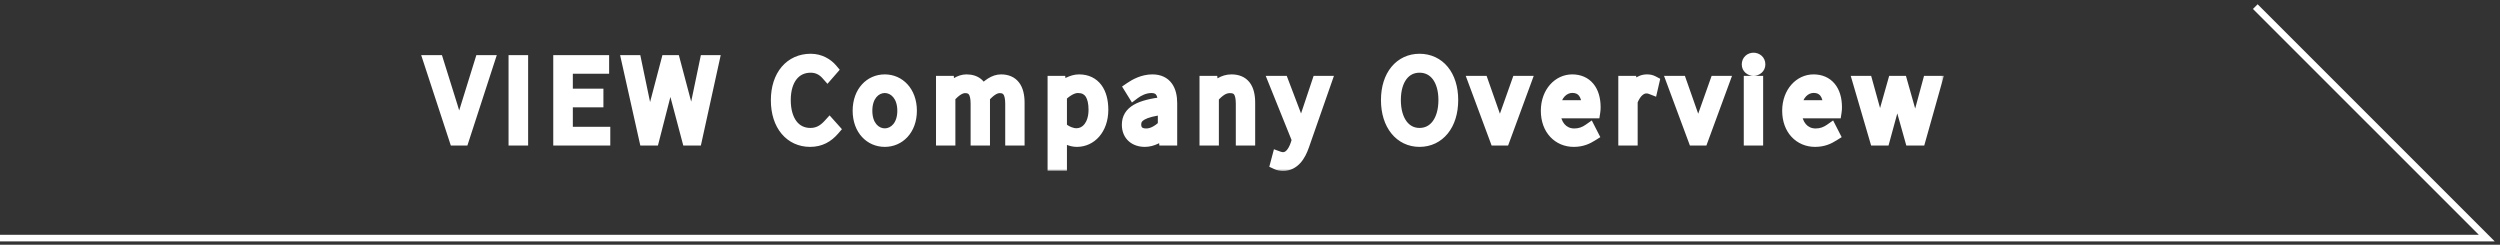
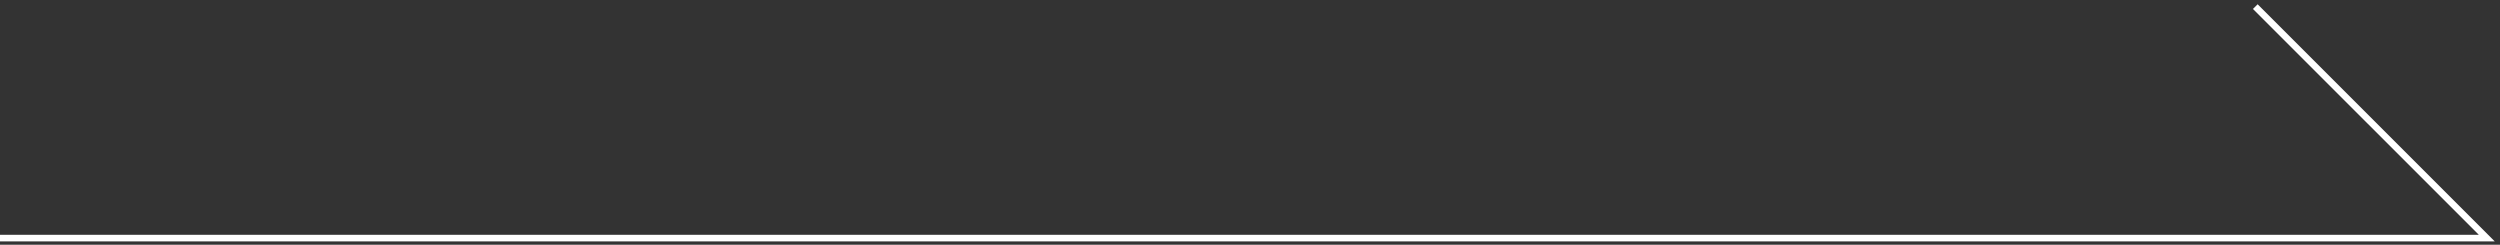
<svg xmlns="http://www.w3.org/2000/svg" width="378" height="37" viewBox="0 0 378 37" fill="none">
  <rect x="0" y="0" width="378" height="37" fill="#333333" stroke="none" />
  <path d="M0 36H376L341 1" stroke="white" />
  <mask id="path-2-outside-1_16_511" maskUnits="userSpaceOnUse" x="63" y="7" width="231" height="19" fill="black">
-     <rect fill="white" x="63" y="7" width="231" height="19" />
-     <path d="M68.888 21L65.064 9.336H66.088L68.184 16.04C68.616 17.448 68.92 18.536 69.384 19.944H69.448C69.928 18.536 70.232 17.448 70.68 16.04L72.76 9.336H73.736L69.944 21H68.888ZM77.893 21V9.336H78.853V21H77.893ZM84.652 21V9.336H91.1V10.152H85.612V14.408H90.236V15.224H85.612V20.168H91.276V21H84.652ZM97.616 21L95.008 9.336H96L97.408 16.088C97.68 17.352 97.936 18.616 98.192 19.896H98.256C98.544 18.616 98.848 17.352 99.152 16.088L100.928 9.336H101.872L103.664 16.088C103.968 17.352 104.256 18.616 104.56 19.896H104.64C104.88 18.616 105.12 17.352 105.376 16.088L106.784 9.336H107.728L105.168 21H104.08L102.016 13.208C101.824 12.28 101.616 11.48 101.408 10.584H101.344C101.152 11.48 100.912 12.28 100.704 13.208L98.704 21H97.616ZM122.482 21.208C119.602 21.208 117.554 18.888 117.554 15.16C117.554 11.432 119.618 9.128 122.578 9.128C123.954 9.128 125.026 9.8 125.65 10.536L125.106 11.16C124.482 10.456 123.65 9.992 122.578 9.992C120.114 9.992 118.562 11.976 118.562 15.128C118.562 18.312 120.082 20.344 122.53 20.344C123.714 20.344 124.594 19.848 125.426 18.936L125.97 19.544C125.074 20.584 123.986 21.208 122.482 21.208ZM133.777 21.208C131.713 21.208 129.921 19.576 129.921 16.744C129.921 13.896 131.713 12.248 133.777 12.248C135.841 12.248 137.633 13.896 137.633 16.744C137.633 19.576 135.841 21.208 133.777 21.208ZM133.777 20.408C135.441 20.408 136.673 18.92 136.673 16.744C136.673 14.568 135.441 13.064 133.777 13.064C132.113 13.064 130.897 14.568 130.897 16.744C130.897 18.92 132.113 20.408 133.777 20.408ZM142.525 21V12.472H143.293L143.405 13.768H143.437C144.205 12.92 145.165 12.248 146.125 12.248C147.485 12.248 148.173 12.936 148.477 13.976C149.437 12.936 150.365 12.248 151.357 12.248C153.069 12.248 153.917 13.352 153.917 15.544V21H152.989V15.672C152.989 13.896 152.397 13.08 151.149 13.08C150.381 13.08 149.597 13.592 148.685 14.616V21H147.757V15.672C147.757 13.896 147.181 13.08 145.917 13.08C145.165 13.08 144.349 13.592 143.453 14.616V21H142.525ZM159.394 24.808V12.472H160.162L160.274 13.512H160.306C161.138 12.872 162.114 12.248 163.154 12.248C165.426 12.248 166.578 13.976 166.578 16.6C166.578 19.512 164.818 21.208 162.818 21.208C162.018 21.208 161.17 20.84 160.306 20.168L160.322 21.736V24.808H159.394ZM162.738 20.392C164.402 20.392 165.586 18.888 165.586 16.6C165.586 14.552 164.882 13.064 162.978 13.064C162.162 13.064 161.314 13.544 160.322 14.424V19.352C161.234 20.12 162.114 20.392 162.738 20.392ZM173.104 21.208C171.728 21.208 170.624 20.44 170.624 18.856C170.624 16.968 172.304 16.072 176.064 15.64C176.096 14.376 175.728 13.064 174.112 13.064C172.992 13.064 172.016 13.592 171.424 14.04L171.008 13.368C171.664 12.92 172.848 12.248 174.24 12.248C176.272 12.248 176.992 13.704 176.992 15.592V21H176.208L176.112 19.912H176.08C175.216 20.616 174.192 21.208 173.104 21.208ZM173.296 20.424C174.24 20.424 175.056 19.976 176.064 19.096V16.328C172.704 16.712 171.552 17.496 171.552 18.808C171.552 19.976 172.352 20.424 173.296 20.424ZM182.366 21V12.472H183.134L183.246 13.768H183.278C184.142 12.92 185.022 12.248 186.19 12.248C187.966 12.248 188.782 13.352 188.782 15.544V21H187.854V15.672C187.854 13.896 187.294 13.08 185.982 13.08C184.99 13.08 184.286 13.592 183.294 14.616V21H182.366ZM194.01 24.84C193.674 24.84 193.338 24.776 193.098 24.664L193.306 23.88C193.482 23.944 193.754 24.008 193.994 24.008C195.018 24.008 195.706 23.08 196.122 21.848L196.346 21.128L192.858 12.472H193.866L195.85 17.688C196.122 18.424 196.442 19.32 196.746 20.088H196.826C197.082 19.32 197.354 18.424 197.594 17.688L199.338 12.472H200.282L196.954 21.992C196.442 23.464 195.578 24.84 194.01 24.84ZM214.633 21.208C211.817 21.208 209.801 18.84 209.801 15.128C209.801 11.432 211.817 9.128 214.633 9.128C217.481 9.128 219.481 11.432 219.481 15.128C219.481 18.84 217.481 21.208 214.633 21.208ZM214.633 20.344C216.953 20.344 218.489 18.296 218.489 15.128C218.489 11.96 216.953 9.992 214.633 9.992C212.329 9.992 210.809 11.96 210.809 15.128C210.809 18.296 212.329 20.344 214.633 20.344ZM226.226 21L223.058 12.472H224.066L225.906 17.704C226.178 18.536 226.466 19.4 226.754 20.168H226.818C227.09 19.4 227.394 18.536 227.666 17.704L229.522 12.472H230.466L227.33 21H226.226ZM237.942 21.208C235.75 21.208 233.974 19.544 233.974 16.744C233.974 13.976 235.782 12.248 237.718 12.248C239.782 12.248 241.014 13.72 241.014 16.216C241.014 16.456 240.998 16.68 240.966 16.888H234.918C234.966 18.968 236.198 20.424 238.038 20.424C238.95 20.424 239.67 20.136 240.31 19.688L240.662 20.376C239.974 20.808 239.174 21.208 237.942 21.208ZM234.918 16.152H240.166C240.166 14.088 239.222 13.048 237.734 13.048C236.342 13.048 235.094 14.2 234.918 16.152ZM245.687 21V12.472H246.455L246.567 14.056H246.599C247.175 12.984 248.023 12.248 249.015 12.248C249.351 12.248 249.607 12.296 249.879 12.44L249.687 13.272C249.399 13.16 249.239 13.128 248.903 13.128C248.151 13.128 247.239 13.688 246.615 15.272V21H245.687ZM256.207 21L253.039 12.472H254.047L255.887 17.704C256.159 18.536 256.447 19.4 256.735 20.168H256.799C257.071 19.4 257.375 18.536 257.647 17.704L259.503 12.472H260.447L257.311 21H256.207ZM264.659 21V12.472H265.587V21H264.659ZM265.139 10.472C264.707 10.472 264.355 10.168 264.355 9.736C264.355 9.256 264.707 8.968 265.139 8.968C265.555 8.968 265.923 9.256 265.923 9.736C265.923 10.168 265.555 10.472 265.139 10.472ZM274.433 21.208C272.241 21.208 270.465 19.544 270.465 16.744C270.465 13.976 272.273 12.248 274.209 12.248C276.273 12.248 277.505 13.72 277.505 16.216C277.505 16.456 277.489 16.68 277.457 16.888H271.409C271.457 18.968 272.689 20.424 274.529 20.424C275.441 20.424 276.161 20.136 276.801 19.688L277.153 20.376C276.465 20.808 275.665 21.208 274.433 21.208ZM271.409 16.152H276.657C276.657 14.088 275.713 13.048 274.225 13.048C272.833 13.048 271.585 14.2 271.409 16.152ZM283.662 21L281.166 12.472H282.158L283.646 17.848C283.838 18.664 284.03 19.4 284.19 20.168H284.27C284.478 19.4 284.67 18.648 284.878 17.848L286.398 12.472H287.422L288.942 17.848C289.15 18.664 289.342 19.4 289.566 20.168H289.63C289.822 19.4 290.014 18.664 290.222 17.848L291.678 12.472H292.59L290.19 21H288.99L287.55 15.864C287.31 15.048 287.15 14.264 286.91 13.416H286.83C286.638 14.264 286.446 15.064 286.174 15.896L284.782 21H283.662Z" />
-   </mask>
-   <path d="M68.888 21L65.064 9.336H66.088L68.184 16.04C68.616 17.448 68.92 18.536 69.384 19.944H69.448C69.928 18.536 70.232 17.448 70.68 16.04L72.76 9.336H73.736L69.944 21H68.888ZM77.893 21V9.336H78.853V21H77.893ZM84.652 21V9.336H91.1V10.152H85.612V14.408H90.236V15.224H85.612V20.168H91.276V21H84.652ZM97.616 21L95.008 9.336H96L97.408 16.088C97.68 17.352 97.936 18.616 98.192 19.896H98.256C98.544 18.616 98.848 17.352 99.152 16.088L100.928 9.336H101.872L103.664 16.088C103.968 17.352 104.256 18.616 104.56 19.896H104.64C104.88 18.616 105.12 17.352 105.376 16.088L106.784 9.336H107.728L105.168 21H104.08L102.016 13.208C101.824 12.28 101.616 11.48 101.408 10.584H101.344C101.152 11.48 100.912 12.28 100.704 13.208L98.704 21H97.616ZM122.482 21.208C119.602 21.208 117.554 18.888 117.554 15.16C117.554 11.432 119.618 9.128 122.578 9.128C123.954 9.128 125.026 9.8 125.65 10.536L125.106 11.16C124.482 10.456 123.65 9.992 122.578 9.992C120.114 9.992 118.562 11.976 118.562 15.128C118.562 18.312 120.082 20.344 122.53 20.344C123.714 20.344 124.594 19.848 125.426 18.936L125.97 19.544C125.074 20.584 123.986 21.208 122.482 21.208ZM133.777 21.208C131.713 21.208 129.921 19.576 129.921 16.744C129.921 13.896 131.713 12.248 133.777 12.248C135.841 12.248 137.633 13.896 137.633 16.744C137.633 19.576 135.841 21.208 133.777 21.208ZM133.777 20.408C135.441 20.408 136.673 18.92 136.673 16.744C136.673 14.568 135.441 13.064 133.777 13.064C132.113 13.064 130.897 14.568 130.897 16.744C130.897 18.92 132.113 20.408 133.777 20.408ZM142.525 21V12.472H143.293L143.405 13.768H143.437C144.205 12.92 145.165 12.248 146.125 12.248C147.485 12.248 148.173 12.936 148.477 13.976C149.437 12.936 150.365 12.248 151.357 12.248C153.069 12.248 153.917 13.352 153.917 15.544V21H152.989V15.672C152.989 13.896 152.397 13.08 151.149 13.08C150.381 13.08 149.597 13.592 148.685 14.616V21H147.757V15.672C147.757 13.896 147.181 13.08 145.917 13.08C145.165 13.08 144.349 13.592 143.453 14.616V21H142.525ZM159.394 24.808V12.472H160.162L160.274 13.512H160.306C161.138 12.872 162.114 12.248 163.154 12.248C165.426 12.248 166.578 13.976 166.578 16.6C166.578 19.512 164.818 21.208 162.818 21.208C162.018 21.208 161.17 20.84 160.306 20.168L160.322 21.736V24.808H159.394ZM162.738 20.392C164.402 20.392 165.586 18.888 165.586 16.6C165.586 14.552 164.882 13.064 162.978 13.064C162.162 13.064 161.314 13.544 160.322 14.424V19.352C161.234 20.12 162.114 20.392 162.738 20.392ZM173.104 21.208C171.728 21.208 170.624 20.44 170.624 18.856C170.624 16.968 172.304 16.072 176.064 15.64C176.096 14.376 175.728 13.064 174.112 13.064C172.992 13.064 172.016 13.592 171.424 14.04L171.008 13.368C171.664 12.92 172.848 12.248 174.24 12.248C176.272 12.248 176.992 13.704 176.992 15.592V21H176.208L176.112 19.912H176.08C175.216 20.616 174.192 21.208 173.104 21.208ZM173.296 20.424C174.24 20.424 175.056 19.976 176.064 19.096V16.328C172.704 16.712 171.552 17.496 171.552 18.808C171.552 19.976 172.352 20.424 173.296 20.424ZM182.366 21V12.472H183.134L183.246 13.768H183.278C184.142 12.92 185.022 12.248 186.19 12.248C187.966 12.248 188.782 13.352 188.782 15.544V21H187.854V15.672C187.854 13.896 187.294 13.08 185.982 13.08C184.99 13.08 184.286 13.592 183.294 14.616V21H182.366ZM194.01 24.84C193.674 24.84 193.338 24.776 193.098 24.664L193.306 23.88C193.482 23.944 193.754 24.008 193.994 24.008C195.018 24.008 195.706 23.08 196.122 21.848L196.346 21.128L192.858 12.472H193.866L195.85 17.688C196.122 18.424 196.442 19.32 196.746 20.088H196.826C197.082 19.32 197.354 18.424 197.594 17.688L199.338 12.472H200.282L196.954 21.992C196.442 23.464 195.578 24.84 194.01 24.84ZM214.633 21.208C211.817 21.208 209.801 18.84 209.801 15.128C209.801 11.432 211.817 9.128 214.633 9.128C217.481 9.128 219.481 11.432 219.481 15.128C219.481 18.84 217.481 21.208 214.633 21.208ZM214.633 20.344C216.953 20.344 218.489 18.296 218.489 15.128C218.489 11.96 216.953 9.992 214.633 9.992C212.329 9.992 210.809 11.96 210.809 15.128C210.809 18.296 212.329 20.344 214.633 20.344ZM226.226 21L223.058 12.472H224.066L225.906 17.704C226.178 18.536 226.466 19.4 226.754 20.168H226.818C227.09 19.4 227.394 18.536 227.666 17.704L229.522 12.472H230.466L227.33 21H226.226ZM237.942 21.208C235.75 21.208 233.974 19.544 233.974 16.744C233.974 13.976 235.782 12.248 237.718 12.248C239.782 12.248 241.014 13.72 241.014 16.216C241.014 16.456 240.998 16.68 240.966 16.888H234.918C234.966 18.968 236.198 20.424 238.038 20.424C238.95 20.424 239.67 20.136 240.31 19.688L240.662 20.376C239.974 20.808 239.174 21.208 237.942 21.208ZM234.918 16.152H240.166C240.166 14.088 239.222 13.048 237.734 13.048C236.342 13.048 235.094 14.2 234.918 16.152ZM245.687 21V12.472H246.455L246.567 14.056H246.599C247.175 12.984 248.023 12.248 249.015 12.248C249.351 12.248 249.607 12.296 249.879 12.44L249.687 13.272C249.399 13.16 249.239 13.128 248.903 13.128C248.151 13.128 247.239 13.688 246.615 15.272V21H245.687ZM256.207 21L253.039 12.472H254.047L255.887 17.704C256.159 18.536 256.447 19.4 256.735 20.168H256.799C257.071 19.4 257.375 18.536 257.647 17.704L259.503 12.472H260.447L257.311 21H256.207ZM264.659 21V12.472H265.587V21H264.659ZM265.139 10.472C264.707 10.472 264.355 10.168 264.355 9.736C264.355 9.256 264.707 8.968 265.139 8.968C265.555 8.968 265.923 9.256 265.923 9.736C265.923 10.168 265.555 10.472 265.139 10.472ZM274.433 21.208C272.241 21.208 270.465 19.544 270.465 16.744C270.465 13.976 272.273 12.248 274.209 12.248C276.273 12.248 277.505 13.72 277.505 16.216C277.505 16.456 277.489 16.68 277.457 16.888H271.409C271.457 18.968 272.689 20.424 274.529 20.424C275.441 20.424 276.161 20.136 276.801 19.688L277.153 20.376C276.465 20.808 275.665 21.208 274.433 21.208ZM271.409 16.152H276.657C276.657 14.088 275.713 13.048 274.225 13.048C272.833 13.048 271.585 14.2 271.409 16.152ZM283.662 21L281.166 12.472H282.158L283.646 17.848C283.838 18.664 284.03 19.4 284.19 20.168H284.27C284.478 19.4 284.67 18.648 284.878 17.848L286.398 12.472H287.422L288.942 17.848C289.15 18.664 289.342 19.4 289.566 20.168H289.63C289.822 19.4 290.014 18.664 290.222 17.848L291.678 12.472H292.59L290.19 21H288.99L287.55 15.864C287.31 15.048 287.15 14.264 286.91 13.416H286.83C286.638 14.264 286.446 15.064 286.174 15.896L284.782 21H283.662Z" fill="white" />
+     </mask>
  <path d="M68.888 21L67.938 21.311L68.163 22H68.888V21ZM65.064 9.336V8.336H63.684L64.114 9.648L65.064 9.336ZM66.088 9.336L67.042 9.038L66.823 8.336H66.088V9.336ZM68.184 16.04L69.14 15.747L69.138 15.742L68.184 16.04ZM69.384 19.944L68.434 20.257L68.661 20.944H69.384V19.944ZM69.448 19.944V20.944H70.164L70.394 20.267L69.448 19.944ZM70.68 16.04L71.633 16.343L71.635 16.336L70.68 16.04ZM72.76 9.336V8.336H72.023L71.805 9.04L72.76 9.336ZM73.736 9.336L74.687 9.645L75.113 8.336H73.736V9.336ZM69.944 21V22H70.67L70.895 21.309L69.944 21ZM68.888 21L69.838 20.689L66.014 9.024L65.064 9.336L64.114 9.648L67.938 21.311L68.888 21ZM65.064 9.336V10.336H66.088V9.336V8.336H65.064V9.336ZM66.088 9.336L65.134 9.634L67.23 16.338L68.184 16.04L69.138 15.742L67.042 9.038L66.088 9.336ZM68.184 16.04L67.228 16.333C67.651 17.714 67.966 18.837 68.434 20.257L69.384 19.944L70.334 19.631C69.874 18.235 69.581 17.182 69.14 15.747L68.184 16.04ZM69.384 19.944V20.944H69.448V19.944V18.944H69.384V19.944ZM69.448 19.944L70.394 20.267C70.877 18.851 71.199 17.708 71.633 16.343L70.68 16.04L69.727 15.737C69.265 17.188 68.979 18.221 68.501 19.621L69.448 19.944ZM70.68 16.04L71.635 16.336L73.715 9.632L72.76 9.336L71.805 9.04L69.725 15.744L70.68 16.04ZM72.76 9.336V10.336H73.736V9.336V8.336H72.76V9.336ZM73.736 9.336L72.785 9.027L68.993 20.691L69.944 21L70.895 21.309L74.687 9.645L73.736 9.336ZM69.944 21V20H68.888V21V22H69.944V21ZM77.893 21H76.893V22H77.893V21ZM77.893 9.336V8.336H76.893V9.336H77.893ZM78.853 9.336H79.853V8.336H78.853V9.336ZM78.853 21V22H79.853V21H78.853ZM77.893 21H78.893V9.336H77.893H76.893V21H77.893ZM77.893 9.336V10.336H78.853V9.336V8.336H77.893V9.336ZM78.853 9.336H77.853V21H78.853H79.853V9.336H78.853ZM78.853 21V20H77.893V21V22H78.853V21ZM84.652 21H83.652V22H84.652V21ZM84.652 9.336V8.336H83.652V9.336H84.652ZM91.1 9.336H92.1V8.336H91.1V9.336ZM91.1 10.152V11.152H92.1V10.152H91.1ZM85.612 10.152V9.152H84.612V10.152H85.612ZM85.612 14.408H84.612V15.408H85.612V14.408ZM90.236 14.408H91.236V13.408H90.236V14.408ZM90.236 15.224V16.224H91.236V15.224H90.236ZM85.612 15.224V14.224H84.612V15.224H85.612ZM85.612 20.168H84.612V21.168H85.612V20.168ZM91.276 20.168H92.276V19.168H91.276V20.168ZM91.276 21V22H92.276V21H91.276ZM84.652 21H85.652V9.336H84.652H83.652V21H84.652ZM84.652 9.336V10.336H91.1V9.336V8.336H84.652V9.336ZM91.1 9.336H90.1V10.152H91.1H92.1V9.336H91.1ZM91.1 10.152V9.152H85.612V10.152V11.152H91.1V10.152ZM85.612 10.152H84.612V14.408H85.612H86.612V10.152H85.612ZM85.612 14.408V15.408H90.236V14.408V13.408H85.612V14.408ZM90.236 14.408H89.236V15.224H90.236H91.236V14.408H90.236ZM90.236 15.224V14.224H85.612V15.224V16.224H90.236V15.224ZM85.612 15.224H84.612V20.168H85.612H86.612V15.224H85.612ZM85.612 20.168V21.168H91.276V20.168V19.168H85.612V20.168ZM91.276 20.168H90.276V21H91.276H92.276V20.168H91.276ZM91.276 21V20H84.652V21V22H91.276V21ZM97.616 21L96.64 21.218L96.815 22H97.616V21ZM95.008 9.336V8.336H93.76L94.032 9.554L95.008 9.336ZM96 9.336L96.979 9.132L96.813 8.336H96V9.336ZM97.408 16.088L96.429 16.292L96.43 16.298L97.408 16.088ZM98.192 19.896L97.212 20.092L97.372 20.896H98.192V19.896ZM98.256 19.896V20.896H99.056L99.232 20.116L98.256 19.896ZM99.152 16.088L98.185 15.834L98.182 15.844L98.18 15.854L99.152 16.088ZM100.928 9.336V8.336H100.157L99.961 9.082L100.928 9.336ZM101.872 9.336L102.839 9.079L102.641 8.336H101.872V9.336ZM103.664 16.088L104.636 15.854L104.634 15.843L104.631 15.832L103.664 16.088ZM104.56 19.896L103.587 20.127L103.77 20.896H104.56V19.896ZM104.64 19.896V20.896H105.47L105.623 20.08L104.64 19.896ZM105.376 16.088L104.397 15.884L104.396 15.889L105.376 16.088ZM106.784 9.336V8.336H105.971L105.805 9.132L106.784 9.336ZM107.728 9.336L108.705 9.55L108.971 8.336H107.728V9.336ZM105.168 21V22H105.972L106.145 21.214L105.168 21ZM104.08 21L103.113 21.256L103.311 22H104.08V21ZM102.016 13.208L101.037 13.411L101.042 13.438L101.049 13.464L102.016 13.208ZM101.408 10.584L102.382 10.358L102.203 9.584H101.408V10.584ZM101.344 10.584V9.584H100.536L100.366 10.374L101.344 10.584ZM100.704 13.208L101.673 13.457L101.677 13.442L101.68 13.427L100.704 13.208ZM98.704 21V22H99.48L99.673 21.249L98.704 21ZM97.616 21L98.592 20.782L95.984 9.118L95.008 9.336L94.032 9.554L96.64 21.218L97.616 21ZM95.008 9.336V10.336H96V9.336V8.336H95.008V9.336ZM96 9.336L95.021 9.54L96.429 16.292L97.408 16.088L98.387 15.884L96.979 9.132L96 9.336ZM97.408 16.088L96.43 16.298C96.701 17.555 96.956 18.813 97.212 20.092L98.192 19.896L99.173 19.7C98.916 18.419 98.659 17.149 98.386 15.878L97.408 16.088ZM98.192 19.896V20.896H98.256V19.896V18.896H98.192V19.896ZM98.256 19.896L99.232 20.116C99.518 18.844 99.82 17.587 100.124 16.322L99.152 16.088L98.18 15.854C97.876 17.117 97.57 18.388 97.281 19.677L98.256 19.896ZM99.152 16.088L100.119 16.342L101.895 9.59L100.928 9.336L99.961 9.082L98.185 15.834L99.152 16.088ZM100.928 9.336V10.336H101.872V9.336V8.336H100.928V9.336ZM101.872 9.336L100.906 9.593L102.698 16.345L103.664 16.088L104.631 15.832L102.839 9.079L101.872 9.336ZM103.664 16.088L102.692 16.322C102.997 17.591 103.279 18.828 103.587 20.127L104.56 19.896L105.533 19.665C105.233 18.404 104.939 17.113 104.636 15.854L103.664 16.088ZM104.56 19.896V20.896H104.64V19.896V18.896H104.56V19.896ZM104.64 19.896L105.623 20.08C105.863 18.801 106.102 17.543 106.356 16.287L105.376 16.088L104.396 15.889C104.139 17.161 103.897 18.431 103.657 19.712L104.64 19.896ZM105.376 16.088L106.355 16.292L107.763 9.54L106.784 9.336L105.805 9.132L104.397 15.884L105.376 16.088ZM106.784 9.336V10.336H107.728V9.336V8.336H106.784V9.336ZM107.728 9.336L106.751 9.122L104.191 20.786L105.168 21L106.145 21.214L108.705 9.55L107.728 9.336ZM105.168 21V20H104.08V21V22H105.168V21ZM104.08 21L105.047 20.744L102.983 12.952L102.016 13.208L101.049 13.464L103.113 21.256L104.08 21ZM102.016 13.208L102.995 13.005C102.801 12.063 102.583 11.221 102.382 10.358L101.408 10.584L100.434 10.81C100.65 11.739 100.848 12.496 101.037 13.411L102.016 13.208ZM101.408 10.584V9.584H101.344V10.584V11.584H101.408V10.584ZM101.344 10.584L100.366 10.374C100.275 10.8 100.172 11.206 100.062 11.635C99.953 12.059 99.836 12.507 99.728 12.989L100.704 13.208L101.68 13.427C101.78 12.981 101.888 12.565 101.999 12.133C102.108 11.706 102.221 11.264 102.322 10.793L101.344 10.584ZM100.704 13.208L99.736 12.959L97.736 20.751L98.704 21L99.673 21.249L101.673 13.457L100.704 13.208ZM98.704 21V20H97.616V21V22H98.704V21ZM125.65 10.536L126.404 11.193L126.968 10.545L126.413 9.889L125.65 10.536ZM125.106 11.16L124.357 11.823L125.112 12.675L125.86 11.817L125.106 11.16ZM125.426 18.936L126.171 18.269L125.433 17.444L124.687 18.262L125.426 18.936ZM125.97 19.544L126.727 20.197L127.3 19.532L126.715 18.877L125.97 19.544ZM122.482 21.208V20.208C121.331 20.208 120.383 19.754 119.706 18.942C119.017 18.115 118.554 16.847 118.554 15.16H117.554H116.554C116.554 17.201 117.115 18.957 118.17 20.222C119.237 21.502 120.753 22.208 122.482 22.208V21.208ZM117.554 15.16H118.554C118.554 13.475 119.019 12.215 119.718 11.394C120.404 10.587 121.376 10.128 122.578 10.128V9.128V8.128C120.82 8.128 119.28 8.821 118.194 10.098C117.12 11.361 116.554 13.117 116.554 15.16H117.554ZM122.578 9.128V10.128C123.615 10.128 124.422 10.634 124.887 11.183L125.65 10.536L126.413 9.889C125.629 8.966 124.292 8.128 122.578 8.128V9.128ZM125.65 10.536L124.896 9.879L124.352 10.503L125.106 11.16L125.86 11.817L126.404 11.193L125.65 10.536ZM125.106 11.16L125.854 10.497C125.07 9.612 123.977 8.992 122.578 8.992V9.992V10.992C123.322 10.992 123.894 11.3 124.357 11.823L125.106 11.16ZM122.578 9.992V8.992C121.049 8.992 119.75 9.621 118.858 10.762C117.986 11.877 117.562 13.4 117.562 15.128H118.562H119.562C119.562 13.704 119.913 12.659 120.433 11.994C120.933 11.355 121.642 10.992 122.578 10.992V9.992ZM118.562 15.128H117.562C117.562 16.866 117.975 18.404 118.831 19.534C119.708 20.693 120.997 21.344 122.53 21.344V20.344V19.344C121.615 19.344 120.919 18.979 120.425 18.326C119.908 17.644 119.562 16.575 119.562 15.128H118.562ZM122.53 20.344V21.344C124.065 21.344 125.196 20.671 126.165 19.61L125.426 18.936L124.687 18.262C123.991 19.025 123.362 19.344 122.53 19.344V20.344ZM125.426 18.936L124.681 19.603L125.225 20.211L125.97 19.544L126.715 18.877L126.171 18.269L125.426 18.936ZM125.97 19.544L125.212 18.891C124.473 19.75 123.647 20.208 122.482 20.208V21.208V22.208C124.325 22.208 125.675 21.418 126.727 20.197L125.97 19.544ZM133.777 21.208V20.208C132.336 20.208 130.921 19.097 130.921 16.744H129.921H128.921C128.921 20.055 131.09 22.208 133.777 22.208V21.208ZM129.921 16.744H130.921C130.921 14.367 132.343 13.248 133.777 13.248V12.248V11.248C131.083 11.248 128.921 13.425 128.921 16.744H129.921ZM133.777 12.248V13.248C135.211 13.248 136.633 14.367 136.633 16.744H137.633H138.633C138.633 13.425 136.471 11.248 133.777 11.248V12.248ZM137.633 16.744H136.633C136.633 19.097 135.218 20.208 133.777 20.208V21.208V22.208C136.464 22.208 138.633 20.055 138.633 16.744H137.633ZM133.777 20.408V21.408C136.189 21.408 137.673 19.254 137.673 16.744H136.673H135.673C135.673 18.586 134.693 19.408 133.777 19.408V20.408ZM136.673 16.744H137.673C137.673 14.24 136.194 12.064 133.777 12.064V13.064V14.064C134.688 14.064 135.673 14.896 135.673 16.744H136.673ZM133.777 13.064V12.064C131.354 12.064 129.897 14.248 129.897 16.744H130.897H131.897C131.897 14.888 132.872 14.064 133.777 14.064V13.064ZM130.897 16.744H129.897C129.897 19.246 131.359 21.408 133.777 21.408V20.408V19.408C132.867 19.408 131.897 18.594 131.897 16.744H130.897ZM142.525 21H141.525V22H142.525V21ZM142.525 12.472V11.472H141.525V12.472H142.525ZM143.293 12.472L144.289 12.386L144.21 11.472H143.293V12.472ZM143.405 13.768L142.409 13.854L142.488 14.768H143.405V13.768ZM143.437 13.768V14.768H143.881L144.178 14.439L143.437 13.768ZM148.477 13.976L147.517 14.257L148.013 15.953L149.212 14.654L148.477 13.976ZM153.917 21V22H154.917V21H153.917ZM152.989 21H151.989V22H152.989V21ZM148.685 14.616L147.938 13.951L147.685 14.235V14.616H148.685ZM148.685 21V22H149.685V21H148.685ZM147.757 21H146.757V22H147.757V21ZM143.453 14.616L142.7 13.957L142.453 14.24V14.616H143.453ZM143.453 21V22H144.453V21H143.453ZM142.525 21H143.525V12.472H142.525H141.525V21H142.525ZM142.525 12.472V13.472H143.293V12.472V11.472H142.525V12.472ZM143.293 12.472L142.297 12.558L142.409 13.854L143.405 13.768L144.401 13.682L144.289 12.386L143.293 12.472ZM143.405 13.768V14.768H143.437V13.768V12.768H143.405V13.768ZM143.437 13.768L144.178 14.439C144.894 13.649 145.602 13.248 146.125 13.248V12.248V11.248C144.728 11.248 143.516 12.191 142.696 13.097L143.437 13.768ZM146.125 12.248V13.248C146.631 13.248 146.909 13.373 147.075 13.505C147.248 13.643 147.405 13.871 147.517 14.257L148.477 13.976L149.437 13.695C149.245 13.041 148.906 12.405 148.319 11.939C147.725 11.467 146.979 11.248 146.125 11.248V12.248ZM148.477 13.976L149.212 14.654C150.159 13.628 150.827 13.248 151.357 13.248V12.248V11.248C149.903 11.248 148.715 12.244 147.742 13.298L148.477 13.976ZM151.357 12.248V13.248C151.981 13.248 152.295 13.436 152.488 13.686C152.72 13.985 152.917 14.549 152.917 15.544H153.917H154.917C154.917 14.347 154.69 13.263 154.07 12.462C153.411 11.612 152.445 11.248 151.357 11.248V12.248ZM153.917 15.544H152.917V21H153.917H154.917V15.544H153.917ZM153.917 21V20H152.989V21V22H153.917V21ZM152.989 21H153.989V15.672H152.989H151.989V21H152.989ZM152.989 15.672H153.989C153.989 14.709 153.835 13.808 153.351 13.129C152.817 12.38 152.015 12.08 151.149 12.08V13.08V14.08C151.531 14.08 151.649 14.188 151.723 14.291C151.847 14.464 151.989 14.86 151.989 15.672H152.989ZM151.149 13.08V12.08C149.923 12.08 148.882 12.891 147.938 13.951L148.685 14.616L149.432 15.281C150.312 14.293 150.839 14.08 151.149 14.08V13.08ZM148.685 14.616H147.685V21H148.685H149.685V14.616H148.685ZM148.685 21V20H147.757V21V22H148.685V21ZM147.757 21H148.757V15.672H147.757H146.757V21H147.757ZM147.757 15.672H148.757C148.757 14.713 148.609 13.812 148.127 13.132C147.593 12.378 146.787 12.08 145.917 12.08V13.08V14.08C146.311 14.08 146.425 14.19 146.495 14.288C146.617 14.46 146.757 14.855 146.757 15.672H147.757ZM145.917 13.08V12.08C144.712 12.08 143.641 12.883 142.7 13.957L143.453 14.616L144.206 15.274C145.057 14.301 145.618 14.08 145.917 14.08V13.08ZM143.453 14.616H142.453V21H143.453H144.453V14.616H143.453ZM143.453 21V20H142.525V21V22H143.453V21ZM159.394 24.808H158.394V25.808H159.394V24.808ZM159.394 12.472V11.472H158.394V12.472H159.394ZM160.162 12.472L161.156 12.365L161.06 11.472H160.162V12.472ZM160.274 13.512L159.279 13.619L159.376 14.512H160.274V13.512ZM160.306 13.512V14.512H160.646L160.915 14.305L160.306 13.512ZM160.306 20.168L160.92 19.379L159.285 18.107L159.306 20.178L160.306 20.168ZM160.322 21.736H161.322L161.322 21.726L160.322 21.736ZM160.322 24.808V25.808H161.322V24.808H160.322ZM160.322 14.424L159.658 13.676L159.322 13.974V14.424H160.322ZM160.322 19.352H159.322V19.817L159.678 20.117L160.322 19.352ZM159.394 24.808H160.394V12.472H159.394H158.394V24.808H159.394ZM159.394 12.472V13.472H160.162V12.472V11.472H159.394V12.472ZM160.162 12.472L159.167 12.579L159.279 13.619L160.274 13.512L161.268 13.405L161.156 12.365L160.162 12.472ZM160.274 13.512V14.512H160.306V13.512V12.512H160.274V13.512ZM160.306 13.512L160.915 14.305C161.746 13.666 162.483 13.248 163.154 13.248V12.248V11.248C161.745 11.248 160.529 12.078 159.696 12.719L160.306 13.512ZM163.154 12.248V13.248C164.005 13.248 164.553 13.555 164.919 14.041C165.315 14.568 165.578 15.415 165.578 16.6H166.578H167.578C167.578 15.161 167.264 13.832 166.517 12.839C165.739 11.805 164.574 11.248 163.154 11.248V12.248ZM166.578 16.6H165.578C165.578 19.089 164.145 20.208 162.818 20.208V21.208V22.208C165.491 22.208 167.578 19.935 167.578 16.6H166.578ZM162.818 21.208V20.208C162.324 20.208 161.689 19.977 160.92 19.379L160.306 20.168L159.692 20.957C160.65 21.703 161.711 22.208 162.818 22.208V21.208ZM160.306 20.168L159.306 20.178L159.322 21.746L160.322 21.736L161.322 21.726L161.306 20.158L160.306 20.168ZM160.322 21.736H159.322V24.808H160.322H161.322V21.736H160.322ZM160.322 24.808V23.808H159.394V24.808V25.808H160.322V24.808ZM162.738 20.392V21.392C163.902 21.392 164.901 20.854 165.581 19.96C166.248 19.084 166.586 17.907 166.586 16.6H165.586H164.586C164.586 17.581 164.331 18.3 163.99 18.748C163.663 19.178 163.238 19.392 162.738 19.392V20.392ZM165.586 16.6H166.586C166.586 15.491 166.4 14.378 165.831 13.514C165.216 12.581 164.236 12.064 162.978 12.064V13.064V14.064C163.623 14.064 163.948 14.291 164.161 14.614C164.419 15.006 164.586 15.661 164.586 16.6H165.586ZM162.978 13.064V12.064C161.773 12.064 160.684 12.766 159.658 13.676L160.322 14.424L160.985 15.172C161.943 14.322 162.551 14.064 162.978 14.064V13.064ZM160.322 14.424H159.322V19.352H160.322H161.322V14.424H160.322ZM160.322 19.352L159.678 20.117C160.737 21.009 161.839 21.392 162.738 21.392V20.392V19.392C162.389 19.392 161.73 19.231 160.966 18.587L160.322 19.352ZM176.064 15.64L176.178 16.634L177.041 16.534L177.063 15.665L176.064 15.64ZM171.424 14.04L170.573 14.566L171.151 15.5L172.027 14.837L171.424 14.04ZM171.008 13.368L170.444 12.542L169.654 13.081L170.157 13.894L171.008 13.368ZM176.992 21V22H177.992V21H176.992ZM176.208 21L175.211 21.088L175.292 22H176.208V21ZM176.112 19.912L177.108 19.824L177.027 18.912H176.112V19.912ZM176.08 19.912V18.912H175.724L175.448 19.137L176.08 19.912ZM176.064 19.096L176.721 19.849L177.064 19.55V19.096H176.064ZM176.064 16.328H177.064V15.207L175.95 15.335L176.064 16.328ZM173.104 21.208V20.208C172.592 20.208 172.226 20.065 172.004 19.872C171.802 19.696 171.624 19.398 171.624 18.856H170.624H169.624C169.624 19.898 169.997 20.776 170.691 21.38C171.365 21.967 172.239 22.208 173.104 22.208V21.208ZM170.624 18.856H171.624C171.624 18.539 171.692 18.314 171.8 18.137C171.91 17.955 172.099 17.761 172.434 17.568C173.136 17.162 174.322 16.847 176.178 16.634L176.064 15.64L175.949 14.646C174.045 14.865 172.511 15.214 171.434 15.836C170.878 16.157 170.412 16.568 170.09 17.099C169.765 17.634 169.624 18.229 169.624 18.856H170.624ZM176.064 15.64L177.063 15.665C177.081 14.961 176.997 14.091 176.564 13.366C176.081 12.556 175.246 12.064 174.112 12.064V13.064V14.064C174.593 14.064 174.75 14.228 174.847 14.39C174.994 14.637 175.078 15.055 175.064 15.615L176.064 15.64ZM174.112 13.064V12.064C172.691 12.064 171.505 12.724 170.82 13.243L171.424 14.04L172.027 14.837C172.526 14.46 173.293 14.064 174.112 14.064V13.064ZM171.424 14.04L172.274 13.514L171.858 12.842L171.008 13.368L170.157 13.894L170.573 14.566L171.424 14.04ZM171.008 13.368L171.572 14.194C172.174 13.782 173.152 13.248 174.24 13.248V12.248V11.248C172.543 11.248 171.153 12.058 170.444 12.542L171.008 13.368ZM174.24 12.248V13.248C174.986 13.248 175.349 13.497 175.567 13.798C175.826 14.156 175.992 14.748 175.992 15.592H176.992H177.992C177.992 14.548 177.797 13.468 177.188 12.626C176.538 11.727 175.525 11.248 174.24 11.248V12.248ZM176.992 15.592H175.992V21H176.992H177.992V15.592H176.992ZM176.992 21V20H176.208V21V22H176.992V21ZM176.208 21L177.204 20.912L177.108 19.824L176.112 19.912L175.115 20L175.211 21.088L176.208 21ZM176.112 19.912V18.912H176.08V19.912V20.912H176.112V19.912ZM176.08 19.912L175.448 19.137C174.639 19.796 173.841 20.208 173.104 20.208V21.208V22.208C174.542 22.208 175.793 21.436 176.711 20.687L176.08 19.912ZM173.296 20.424V21.424C174.606 21.424 175.654 20.781 176.721 19.849L176.064 19.096L175.406 18.343C174.457 19.171 173.873 19.424 173.296 19.424V20.424ZM176.064 19.096H177.064V16.328H176.064H175.064V19.096H176.064ZM176.064 16.328L175.95 15.335C174.242 15.53 172.942 15.838 172.048 16.354C171.585 16.621 171.197 16.962 170.93 17.401C170.659 17.846 170.552 18.327 170.552 18.808H171.552H172.552C172.552 18.633 172.588 18.524 172.639 18.441C172.692 18.352 172.803 18.227 173.047 18.086C173.569 17.786 174.525 17.51 176.177 17.322L176.064 16.328ZM171.552 18.808H170.552C170.552 19.641 170.85 20.352 171.44 20.831C171.995 21.281 172.684 21.424 173.296 21.424V20.424V19.424C172.963 19.424 172.781 19.343 172.7 19.277C172.653 19.24 172.552 19.143 172.552 18.808H171.552ZM182.366 21H181.366V22H182.366V21ZM182.366 12.472V11.472H181.366V12.472H182.366ZM183.134 12.472L184.13 12.386L184.051 11.472H183.134V12.472ZM183.246 13.768L182.249 13.854L182.328 14.768H183.246V13.768ZM183.278 13.768V14.768H183.686L183.978 14.482L183.278 13.768ZM188.782 21V22H189.782V21H188.782ZM187.854 21H186.854V22H187.854V21ZM183.294 14.616L182.575 13.92L182.294 14.211V14.616H183.294ZM183.294 21V22H184.294V21H183.294ZM182.366 21H183.366V12.472H182.366H181.366V21H182.366ZM182.366 12.472V13.472H183.134V12.472V11.472H182.366V12.472ZM183.134 12.472L182.137 12.558L182.249 13.854L183.246 13.768L184.242 13.682L184.13 12.386L183.134 12.472ZM183.246 13.768V14.768H183.278V13.768V12.768H183.246V13.768ZM183.278 13.768L183.978 14.482C184.818 13.658 185.446 13.248 186.19 13.248V12.248V11.248C184.597 11.248 183.465 12.182 182.577 13.054L183.278 13.768ZM186.19 12.248V13.248C186.857 13.248 187.173 13.443 187.361 13.686C187.589 13.981 187.782 14.541 187.782 15.544H188.782H189.782C189.782 14.355 189.566 13.267 188.942 12.462C188.279 11.605 187.298 11.248 186.19 11.248V12.248ZM188.782 15.544H187.782V21H188.782H189.782V15.544H188.782ZM188.782 21V20H187.854V21V22H188.782V21ZM187.854 21H188.854V15.672H187.854H186.854V21H187.854ZM187.854 15.672H188.854C188.854 14.719 188.711 13.812 188.224 13.129C187.682 12.37 186.864 12.08 185.982 12.08V13.08V14.08C186.412 14.08 186.529 14.198 186.596 14.291C186.716 14.46 186.854 14.849 186.854 15.672H187.854ZM185.982 13.08V12.08C184.548 12.08 183.588 12.874 182.575 13.92L183.294 14.616L184.012 15.312C184.983 14.31 185.431 14.08 185.982 14.08V13.08ZM183.294 14.616H182.294V21H183.294H184.294V14.616H183.294ZM183.294 21V20H182.366V21V22H183.294V21ZM193.098 24.664L192.131 24.408L191.917 25.216L192.675 25.57L193.098 24.664ZM193.306 23.88L193.648 22.94L192.62 22.566L192.339 23.624L193.306 23.88ZM196.122 21.848L197.069 22.168L197.073 22.157L197.077 22.145L196.122 21.848ZM196.346 21.128L197.301 21.425L197.407 21.085L197.274 20.754L196.346 21.128ZM192.858 12.472V11.472H191.377L191.93 12.846L192.858 12.472ZM193.866 12.472L194.801 12.117L194.556 11.472H193.866V12.472ZM195.85 17.688L196.788 17.341L196.785 17.332L195.85 17.688ZM196.746 20.088L195.816 20.456L196.066 21.088H196.746V20.088ZM196.826 20.088V21.088H197.547L197.775 20.404L196.826 20.088ZM197.594 17.688L196.646 17.371L196.643 17.378L197.594 17.688ZM199.338 12.472V11.472H198.618L198.39 12.155L199.338 12.472ZM200.282 12.472L201.226 12.802L201.691 11.472H200.282V12.472ZM196.954 21.992L196.01 21.662L196.01 21.663L196.954 21.992ZM194.01 24.84V23.84C193.779 23.84 193.596 23.793 193.521 23.758L193.098 24.664L192.675 25.57C193.08 25.759 193.569 25.84 194.01 25.84V24.84ZM193.098 24.664L194.065 24.92L194.273 24.136L193.306 23.88L192.339 23.624L192.131 24.408L193.098 24.664ZM193.306 23.88L192.964 24.82C193.219 24.912 193.608 25.008 193.994 25.008V24.008V23.008C193.957 23.008 193.897 23.002 193.822 22.987C193.749 22.973 193.686 22.954 193.648 22.94L193.306 23.88ZM193.994 24.008V25.008C194.847 25.008 195.528 24.609 196.025 24.064C196.505 23.538 196.837 22.855 197.069 22.168L196.122 21.848L195.175 21.528C194.991 22.073 194.771 22.47 194.547 22.716C194.34 22.943 194.165 23.008 193.994 23.008V24.008ZM196.122 21.848L197.077 22.145L197.301 21.425L196.346 21.128L195.391 20.831L195.167 21.551L196.122 21.848ZM196.346 21.128L197.274 20.754L193.786 12.098L192.858 12.472L191.93 12.846L195.418 21.502L196.346 21.128ZM192.858 12.472V13.472H193.866V12.472V11.472H192.858V12.472ZM193.866 12.472L192.931 12.828L194.915 18.044L195.85 17.688L196.785 17.332L194.801 12.117L193.866 12.472ZM195.85 17.688L194.912 18.035C195.178 18.755 195.507 19.674 195.816 20.456L196.746 20.088L197.676 19.72C197.377 18.966 197.066 18.093 196.788 17.341L195.85 17.688ZM196.746 20.088V21.088H196.826V20.088V19.088H196.746V20.088ZM196.826 20.088L197.775 20.404C198.026 19.65 198.32 18.688 198.545 17.998L197.594 17.688L196.643 17.378C196.388 18.16 196.138 18.99 195.877 19.772L196.826 20.088ZM197.594 17.688L198.542 18.005L200.286 12.789L199.338 12.472L198.39 12.155L196.646 17.371L197.594 17.688ZM199.338 12.472V13.472H200.282V12.472V11.472H199.338V12.472ZM200.282 12.472L199.338 12.142L196.01 21.662L196.954 21.992L197.898 22.322L201.226 12.802L200.282 12.472ZM196.954 21.992L196.01 21.663C195.773 22.343 195.483 22.912 195.135 23.298C194.81 23.659 194.458 23.84 194.01 23.84V24.84V25.84C195.13 25.84 195.994 25.333 196.621 24.638C197.225 23.968 197.623 23.113 197.898 22.32L196.954 21.992ZM214.633 21.208V20.208C213.529 20.208 212.605 19.754 211.937 18.93C211.257 18.091 210.801 16.81 210.801 15.128H209.801H208.801C208.801 17.158 209.352 18.917 210.384 20.19C211.428 21.478 212.921 22.208 214.633 22.208V21.208ZM209.801 15.128H210.801C210.801 13.455 211.256 12.198 211.932 11.378C212.595 10.574 213.519 10.128 214.633 10.128V9.128V8.128C212.93 8.128 211.438 8.834 210.389 10.106C209.353 11.362 208.801 13.105 208.801 15.128H209.801ZM214.633 9.128V10.128C215.765 10.128 216.692 10.576 217.353 11.378C218.028 12.197 218.481 13.453 218.481 15.128H219.481H220.481C220.481 13.107 219.933 11.364 218.896 10.106C217.846 8.832 216.348 8.128 214.633 8.128V9.128ZM219.481 15.128H218.481C218.481 16.812 218.027 18.092 217.348 18.93C216.682 19.752 215.756 20.208 214.633 20.208V21.208V22.208C216.358 22.208 217.855 21.48 218.901 20.19C219.934 18.916 220.481 17.156 220.481 15.128H219.481ZM214.633 20.344V21.344C216.121 21.344 217.378 20.672 218.234 19.52C219.07 18.394 219.489 16.861 219.489 15.128H218.489H217.489C217.489 16.563 217.14 17.638 216.628 18.328C216.135 18.992 215.464 19.344 214.633 19.344V20.344ZM218.489 15.128H219.489C219.489 13.395 219.07 11.877 218.227 10.767C217.365 9.631 216.107 8.992 214.633 8.992V9.992V10.992C215.478 10.992 216.148 11.337 216.634 11.977C217.14 12.643 217.489 13.693 217.489 15.128H218.489ZM214.633 9.992V8.992C213.163 8.992 211.913 9.634 211.057 10.771C210.223 11.881 209.809 13.397 209.809 15.128H210.809H211.809C211.809 13.691 212.155 12.639 212.656 11.973C213.137 11.334 213.798 10.992 214.633 10.992V9.992ZM210.809 15.128H209.809C209.809 16.859 210.223 18.39 211.051 19.517C211.899 20.669 213.149 21.344 214.633 21.344V20.344V19.344C213.813 19.344 213.15 18.995 212.662 18.331C212.155 17.642 211.809 16.565 211.809 15.128H210.809ZM226.226 21L225.289 21.348L225.531 22H226.226V21ZM223.058 12.472V11.472H221.62L222.121 12.82L223.058 12.472ZM224.066 12.472L225.009 12.14L224.774 11.472H224.066V12.472ZM225.906 17.704L226.857 17.393L226.853 17.383L226.849 17.372L225.906 17.704ZM226.754 20.168L225.818 20.519L226.061 21.168H226.754V20.168ZM226.818 20.168V21.168H227.525L227.761 20.502L226.818 20.168ZM227.666 17.704L226.724 17.37L226.719 17.381L226.716 17.393L227.666 17.704ZM229.522 12.472V11.472H228.816L228.58 12.138L229.522 12.472ZM230.466 12.472L231.405 12.817L231.899 11.472H230.466V12.472ZM227.33 21V22H228.028L228.269 21.345L227.33 21ZM226.226 21L227.163 20.652L223.995 12.124L223.058 12.472L222.121 12.82L225.289 21.348L226.226 21ZM223.058 12.472V13.472H224.066V12.472V11.472H223.058V12.472ZM224.066 12.472L223.123 12.804L224.963 18.036L225.906 17.704L226.849 17.372L225.009 12.14L224.066 12.472ZM225.906 17.704L224.956 18.015C225.228 18.848 225.521 19.729 225.818 20.519L226.754 20.168L227.69 19.817C227.411 19.071 227.128 18.224 226.857 17.393L225.906 17.704ZM226.754 20.168V21.168H226.818V20.168V19.168H226.754V20.168ZM226.818 20.168L227.761 20.502C228.033 19.734 228.34 18.86 228.617 18.015L227.666 17.704L226.716 17.393C226.448 18.212 226.147 19.066 225.875 19.834L226.818 20.168ZM227.666 17.704L228.608 18.038L230.464 12.806L229.522 12.472L228.58 12.138L226.724 17.37L227.666 17.704ZM229.522 12.472V13.472H230.466V12.472V11.472H229.522V12.472ZM230.466 12.472L229.527 12.127L226.391 20.655L227.33 21L228.269 21.345L231.405 12.817L230.466 12.472ZM227.33 21V20H226.226V21V22H227.33V21ZM240.966 16.888V17.888H241.824L241.954 17.04L240.966 16.888ZM234.918 16.888V15.888H233.895L233.918 16.911L234.918 16.888ZM240.31 19.688L241.2 19.233L240.677 18.21L239.737 18.869L240.31 19.688ZM240.662 20.376L241.194 21.223L241.97 20.736L241.552 19.921L240.662 20.376ZM234.918 16.152L233.922 16.062L233.824 17.152H234.918V16.152ZM240.166 16.152V17.152H241.166V16.152H240.166ZM237.942 21.208V20.208C237.107 20.208 236.384 19.895 235.866 19.342C235.346 18.788 234.974 17.929 234.974 16.744H233.974H232.974C232.974 18.359 233.49 19.732 234.407 20.71C235.324 21.689 236.585 22.208 237.942 22.208V21.208ZM233.974 16.744H234.974C234.974 14.418 236.439 13.248 237.718 13.248V12.248V11.248C235.125 11.248 232.974 13.534 232.974 16.744H233.974ZM237.718 12.248V13.248C238.494 13.248 239.02 13.514 239.372 13.936C239.743 14.382 240.014 15.12 240.014 16.216H241.014H242.014C242.014 14.816 241.669 13.57 240.909 12.656C240.128 11.718 239.006 11.248 237.718 11.248V12.248ZM241.014 16.216H240.014C240.014 16.412 240.001 16.585 239.978 16.736L240.966 16.888L241.954 17.04C241.995 16.775 242.014 16.5 242.014 16.216H241.014ZM240.966 16.888V15.888H234.918V16.888V17.888H240.966V16.888ZM234.918 16.888L233.918 16.911C233.947 18.138 234.327 19.261 235.052 20.093C235.79 20.939 236.834 21.424 238.038 21.424V20.424V19.424C237.402 19.424 236.911 19.181 236.56 18.779C236.198 18.363 235.938 17.718 235.918 16.865L234.918 16.888ZM238.038 20.424V21.424C239.188 21.424 240.105 21.053 240.884 20.507L240.31 19.688L239.737 18.869C239.236 19.219 238.712 19.424 238.038 19.424V20.424ZM240.31 19.688L239.42 20.143L239.772 20.831L240.662 20.376L241.552 19.921L241.2 19.233L240.31 19.688ZM240.662 20.376L240.13 19.529C239.529 19.907 238.916 20.208 237.942 20.208V21.208V22.208C239.433 22.208 240.419 21.709 241.194 21.223L240.662 20.376ZM234.918 16.152V17.152H240.166V16.152V15.152H234.918V16.152ZM240.166 16.152H241.166C241.166 14.984 240.901 13.952 240.283 13.194C239.642 12.407 238.729 12.048 237.734 12.048V13.048V14.048C238.227 14.048 238.53 14.209 238.733 14.458C238.96 14.736 239.166 15.256 239.166 16.152H240.166ZM237.734 13.048V12.048C235.706 12.048 234.133 13.722 233.922 16.062L234.918 16.152L235.914 16.242C236.055 14.678 236.978 14.048 237.734 14.048V13.048ZM245.688 21H244.688V22H245.688V21ZM245.688 12.472V11.472H244.688V12.472H245.688ZM246.455 12.472L247.453 12.402L247.387 11.472H246.455V12.472ZM246.567 14.056L245.57 14.127L245.636 15.056H246.567V14.056ZM246.599 14.056V15.056H247.197L247.48 14.529L246.599 14.056ZM249.88 12.44L250.854 12.665L251.027 11.916L250.347 11.556L249.88 12.44ZM249.688 13.272L249.325 14.204L250.402 14.623L250.662 13.497L249.688 13.272ZM246.615 15.272L245.685 14.905L245.615 15.082V15.272H246.615ZM246.615 21V22H247.615V21H246.615ZM245.688 21H246.688V12.472H245.688H244.688V21H245.688ZM245.688 12.472V13.472H246.455V12.472V11.472H245.688V12.472ZM246.455 12.472L245.458 12.543L245.57 14.127L246.567 14.056L247.565 13.986L247.453 12.402L246.455 12.472ZM246.567 14.056V15.056H246.599V14.056V13.056H246.567V14.056ZM246.599 14.056L247.48 14.529C247.982 13.596 248.563 13.248 249.015 13.248V12.248V11.248C247.484 11.248 246.369 12.372 245.719 13.583L246.599 14.056ZM249.015 12.248V13.248C249.236 13.248 249.32 13.275 249.412 13.324L249.88 12.44L250.347 11.556C249.895 11.316 249.467 11.248 249.015 11.248V12.248ZM249.88 12.44L248.905 12.215L248.713 13.047L249.688 13.272L250.662 13.497L250.854 12.665L249.88 12.44ZM249.688 13.272L250.05 12.34C249.645 12.182 249.362 12.128 248.903 12.128V13.128V14.128C249.042 14.128 249.097 14.135 249.13 14.141C249.162 14.147 249.209 14.159 249.325 14.204L249.688 13.272ZM248.903 13.128V12.128C247.586 12.128 246.394 13.107 245.685 14.905L246.615 15.272L247.546 15.639C248.085 14.269 248.717 14.128 248.903 14.128V13.128ZM246.615 15.272H245.615V21H246.615H247.615V15.272H246.615ZM246.615 21V20H245.688V21V22H246.615V21ZM256.207 21L255.27 21.348L255.512 22H256.207V21ZM253.039 12.472V11.472H251.601L252.102 12.82L253.039 12.472ZM254.047 12.472L254.991 12.14L254.756 11.472H254.047V12.472ZM255.887 17.704L256.838 17.393L256.834 17.383L256.831 17.372L255.887 17.704ZM256.735 20.168L255.799 20.519L256.042 21.168H256.735V20.168ZM256.799 20.168V21.168H257.506L257.742 20.502L256.799 20.168ZM257.647 17.704L256.705 17.37L256.701 17.381L256.697 17.393L257.647 17.704ZM259.503 12.472V11.472H258.797L258.561 12.138L259.503 12.472ZM260.447 12.472L261.386 12.817L261.88 11.472H260.447V12.472ZM257.311 21V22H258.009L258.25 21.345L257.311 21ZM256.207 21L257.145 20.652L253.977 12.124L253.039 12.472L252.102 12.82L255.27 21.348L256.207 21ZM253.039 12.472V13.472H254.047V12.472V11.472H253.039V12.472ZM254.047 12.472L253.104 12.804L254.944 18.036L255.887 17.704L256.831 17.372L254.991 12.14L254.047 12.472ZM255.887 17.704L254.937 18.015C255.209 18.848 255.503 19.729 255.799 20.519L256.735 20.168L257.672 19.817C257.392 19.071 257.109 18.224 256.838 17.393L255.887 17.704ZM256.735 20.168V21.168H256.799V20.168V19.168H256.735V20.168ZM256.799 20.168L257.742 20.502C258.014 19.734 258.322 18.86 258.598 18.015L257.647 17.704L256.697 17.393C256.429 18.212 256.129 19.066 255.857 19.834L256.799 20.168ZM257.647 17.704L258.59 18.038L260.446 12.806L259.503 12.472L258.561 12.138L256.705 17.37L257.647 17.704ZM259.503 12.472V13.472H260.447V12.472V11.472H259.503V12.472ZM260.447 12.472L259.509 12.127L256.373 20.655L257.311 21L258.25 21.345L261.386 12.817L260.447 12.472ZM257.311 21V20H256.207V21V22H257.311V21ZM264.659 21H263.659V22H264.659V21ZM264.659 12.472V11.472H263.659V12.472H264.659ZM265.587 12.472H266.587V11.472H265.587V12.472ZM265.587 21V22H266.587V21H265.587ZM264.659 21H265.659V12.472H264.659H263.659V21H264.659ZM264.659 12.472V13.472H265.587V12.472V11.472H264.659V12.472ZM265.587 12.472H264.587V21H265.587H266.587V12.472H265.587ZM265.587 21V20H264.659V21V22H265.587V21ZM265.139 10.472V9.472C265.157 9.472 265.207 9.479 265.261 9.528C265.321 9.584 265.355 9.665 265.355 9.736H264.355H263.355C263.355 10.802 264.24 11.472 265.139 11.472V10.472ZM264.355 9.736H265.355C265.355 9.74 265.354 9.764 265.339 9.801C265.323 9.838 265.298 9.875 265.266 9.904C265.201 9.965 265.144 9.968 265.139 9.968V8.968V7.968C264.703 7.968 264.254 8.115 263.905 8.44C263.546 8.773 263.355 9.237 263.355 9.736H264.355ZM265.139 8.968V9.968C265.12 9.968 265.068 9.961 265.012 9.909C264.983 9.883 264.958 9.849 264.942 9.812C264.926 9.774 264.923 9.746 264.923 9.736H265.923H266.923C266.923 8.624 266.024 7.968 265.139 7.968V8.968ZM265.923 9.736H264.923C264.923 9.651 264.965 9.571 265.017 9.524C265.062 9.483 265.107 9.472 265.139 9.472V10.472V11.472C266.009 11.472 266.923 10.814 266.923 9.736H265.923ZM277.457 16.888V17.888H278.315L278.445 17.04L277.457 16.888ZM271.409 16.888V15.888H270.385L270.409 16.911L271.409 16.888ZM276.801 19.688L277.691 19.233L277.168 18.21L276.227 18.869L276.801 19.688ZM277.153 20.376L277.685 21.223L278.46 20.736L278.043 19.921L277.153 20.376ZM271.409 16.152L270.413 16.062L270.315 17.152H271.409V16.152ZM276.657 16.152V17.152H277.657V16.152H276.657ZM274.433 21.208V20.208C273.598 20.208 272.875 19.895 272.356 19.342C271.837 18.788 271.465 17.929 271.465 16.744H270.465H269.465C269.465 18.359 269.98 19.732 270.897 20.71C271.815 21.689 273.076 22.208 274.433 22.208V21.208ZM270.465 16.744H271.465C271.465 14.418 272.929 13.248 274.209 13.248V12.248V11.248C271.616 11.248 269.465 13.534 269.465 16.744H270.465ZM274.209 12.248V13.248C274.985 13.248 275.511 13.514 275.862 13.936C276.234 14.382 276.505 15.12 276.505 16.216H277.505H278.505C278.505 14.816 278.16 13.57 277.399 12.656C276.619 11.718 275.497 11.248 274.209 11.248V12.248ZM277.505 16.216H276.505C276.505 16.412 276.492 16.585 276.468 16.736L277.457 16.888L278.445 17.04C278.486 16.775 278.505 16.5 278.505 16.216H277.505ZM277.457 16.888V15.888H271.409V16.888V17.888H277.457V16.888ZM271.409 16.888L270.409 16.911C270.437 18.138 270.817 19.261 271.543 20.093C272.28 20.939 273.325 21.424 274.529 21.424V20.424V19.424C273.893 19.424 273.401 19.181 273.051 18.779C272.688 18.363 272.428 17.718 272.408 16.865L271.409 16.888ZM274.529 20.424V21.424C275.679 21.424 276.595 21.053 277.374 20.507L276.801 19.688L276.227 18.869C275.726 19.219 275.203 19.424 274.529 19.424V20.424ZM276.801 19.688L275.911 20.143L276.263 20.831L277.153 20.376L278.043 19.921L277.691 19.233L276.801 19.688ZM277.153 20.376L276.621 19.529C276.02 19.907 275.406 20.208 274.433 20.208V21.208V22.208C275.923 22.208 276.91 21.709 277.685 21.223L277.153 20.376ZM271.409 16.152V17.152H276.657V16.152V15.152H271.409V16.152ZM276.657 16.152H277.657C277.657 14.984 277.391 13.952 276.774 13.194C276.133 12.407 275.22 12.048 274.225 12.048V13.048V14.048C274.718 14.048 275.021 14.209 275.223 14.458C275.45 14.736 275.657 15.256 275.657 16.152H276.657ZM274.225 13.048V12.048C272.197 12.048 270.624 13.722 270.413 16.062L271.409 16.152L272.405 16.242C272.546 14.678 273.468 14.048 274.225 14.048V13.048ZM283.662 21L282.702 21.281L282.913 22H283.662V21ZM281.166 12.472V11.472H279.831L280.206 12.753L281.166 12.472ZM282.158 12.472L283.122 12.205L282.919 11.472H282.158V12.472ZM283.646 17.848L284.619 17.619L284.615 17.6L284.61 17.581L283.646 17.848ZM284.19 20.168L283.211 20.372L283.377 21.168H284.19V20.168ZM284.27 20.168V21.168H285.035L285.235 20.429L284.27 20.168ZM284.878 17.848L283.916 17.576L283.913 17.586L283.91 17.596L284.878 17.848ZM286.398 12.472V11.472H285.642L285.436 12.2L286.398 12.472ZM287.422 12.472L288.384 12.2L288.178 11.472H287.422V12.472ZM288.942 17.848L289.911 17.601L289.908 17.588L289.904 17.576L288.942 17.848ZM289.566 20.168L288.606 20.448L288.816 21.168H289.566V20.168ZM289.63 20.168V21.168H290.411L290.6 20.41L289.63 20.168ZM290.222 17.848L289.257 17.587L289.255 17.594L289.253 17.601L290.222 17.848ZM291.678 12.472V11.472H290.913L290.713 12.211L291.678 12.472ZM292.59 12.472L293.553 12.743L293.91 11.472H292.59V12.472ZM290.19 21V22H290.947L291.153 21.271L290.19 21ZM288.99 21L288.027 21.27L288.232 22H288.99V21ZM287.55 15.864L288.513 15.594L288.509 15.582L287.55 15.864ZM286.91 13.416L287.872 13.144L287.666 12.416H286.91V13.416ZM286.83 13.416V12.416H286.031L285.855 13.195L286.83 13.416ZM286.174 15.896L285.224 15.585L285.216 15.609L285.209 15.633L286.174 15.896ZM284.782 21V22H285.546L285.747 21.263L284.782 21ZM283.662 21L284.622 20.719L282.126 12.191L281.166 12.472L280.206 12.753L282.702 21.281L283.662 21ZM281.166 12.472V13.472H282.158V12.472V11.472H281.166V12.472ZM282.158 12.472L281.194 12.739L282.682 18.115L283.646 17.848L284.61 17.581L283.122 12.205L282.158 12.472ZM283.646 17.848L282.673 18.077C282.872 18.925 283.054 19.619 283.211 20.372L284.19 20.168L285.169 19.964C285.006 19.181 284.804 18.403 284.619 17.619L283.646 17.848ZM284.19 20.168V21.168H284.27V20.168V19.168H284.19V20.168ZM284.27 20.168L285.235 20.429C285.445 19.655 285.639 18.894 285.846 18.1L284.878 17.848L283.91 17.596C283.701 18.402 283.511 19.145 283.305 19.907L284.27 20.168ZM284.878 17.848L285.84 18.12L287.36 12.744L286.398 12.472L285.436 12.2L283.916 17.576L284.878 17.848ZM286.398 12.472V13.472H287.422V12.472V11.472H286.398V12.472ZM287.422 12.472L286.46 12.744L287.98 18.12L288.942 17.848L289.904 17.576L288.384 12.2L287.422 12.472ZM288.942 17.848L287.973 18.095C288.182 18.913 288.377 19.663 288.606 20.448L289.566 20.168L290.526 19.888C290.307 19.137 290.118 18.415 289.911 17.601L288.942 17.848ZM289.566 20.168V21.168H289.63V20.168V19.168H289.566V20.168ZM289.63 20.168L290.6 20.41C290.792 19.645 290.981 18.919 291.191 18.095L290.222 17.848L289.253 17.601C289.047 18.409 288.852 19.155 288.66 19.925L289.63 20.168ZM290.222 17.848L291.187 18.109L292.643 12.733L291.678 12.472L290.713 12.211L289.257 17.587L290.222 17.848ZM291.678 12.472V13.472H292.59V12.472V11.472H291.678V12.472ZM292.59 12.472L291.627 12.201L289.227 20.729L290.19 21L291.153 21.271L293.553 12.743L292.59 12.472ZM290.19 21V20H288.99V21V22H290.19V21ZM288.99 21L289.953 20.73L288.513 15.594L287.55 15.864L286.587 16.134L288.027 21.27L288.99 21ZM287.55 15.864L288.509 15.582C288.396 15.197 288.301 14.817 288.201 14.412C288.102 14.012 287.998 13.587 287.872 13.144L286.91 13.416L285.948 13.688C286.062 14.093 286.158 14.484 286.259 14.892C286.359 15.295 286.464 15.715 286.591 16.146L287.55 15.864ZM286.91 13.416V12.416H286.83V13.416V14.416H286.91V13.416ZM286.83 13.416L285.855 13.195C285.664 14.038 285.48 14.8 285.224 15.585L286.174 15.896L287.124 16.207C287.412 15.328 287.612 14.49 287.805 13.637L286.83 13.416ZM286.174 15.896L285.209 15.633L283.817 20.737L284.782 21L285.747 21.263L287.139 16.159L286.174 15.896ZM284.782 21V20H283.662V21V22H284.782V21Z" fill="white" mask="url(#path-2-outside-1_16_511)" />
</svg>